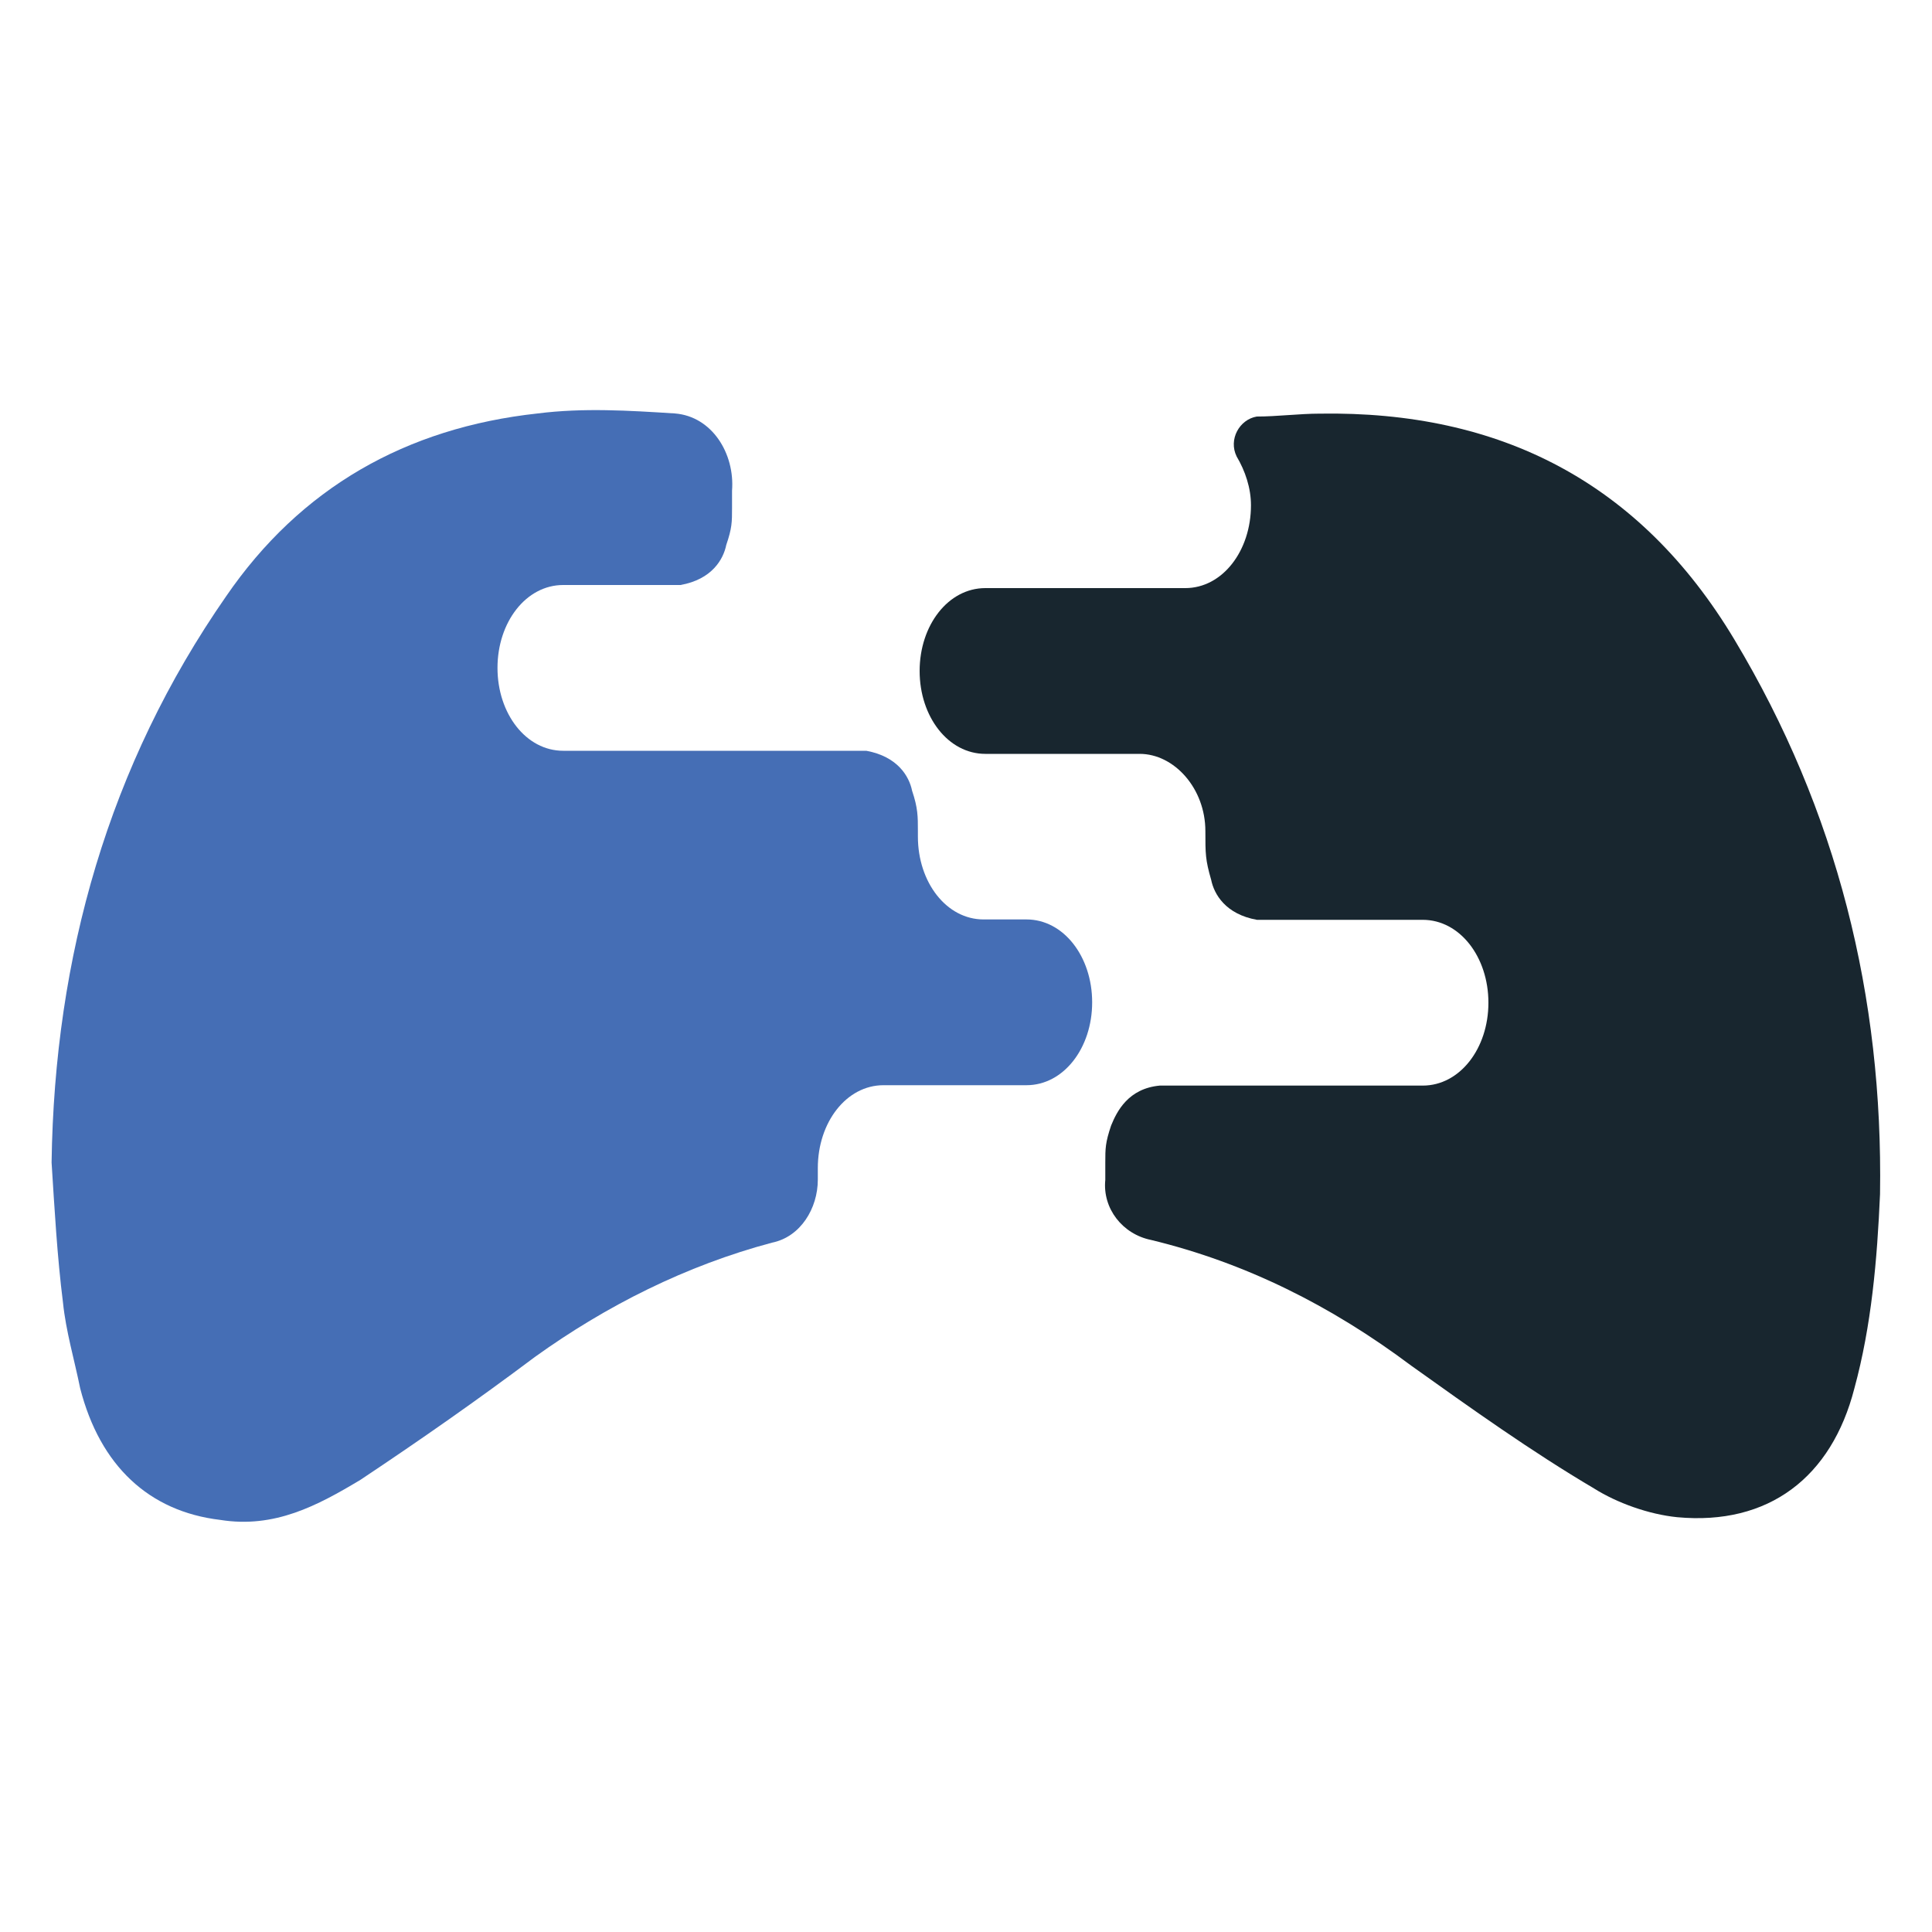
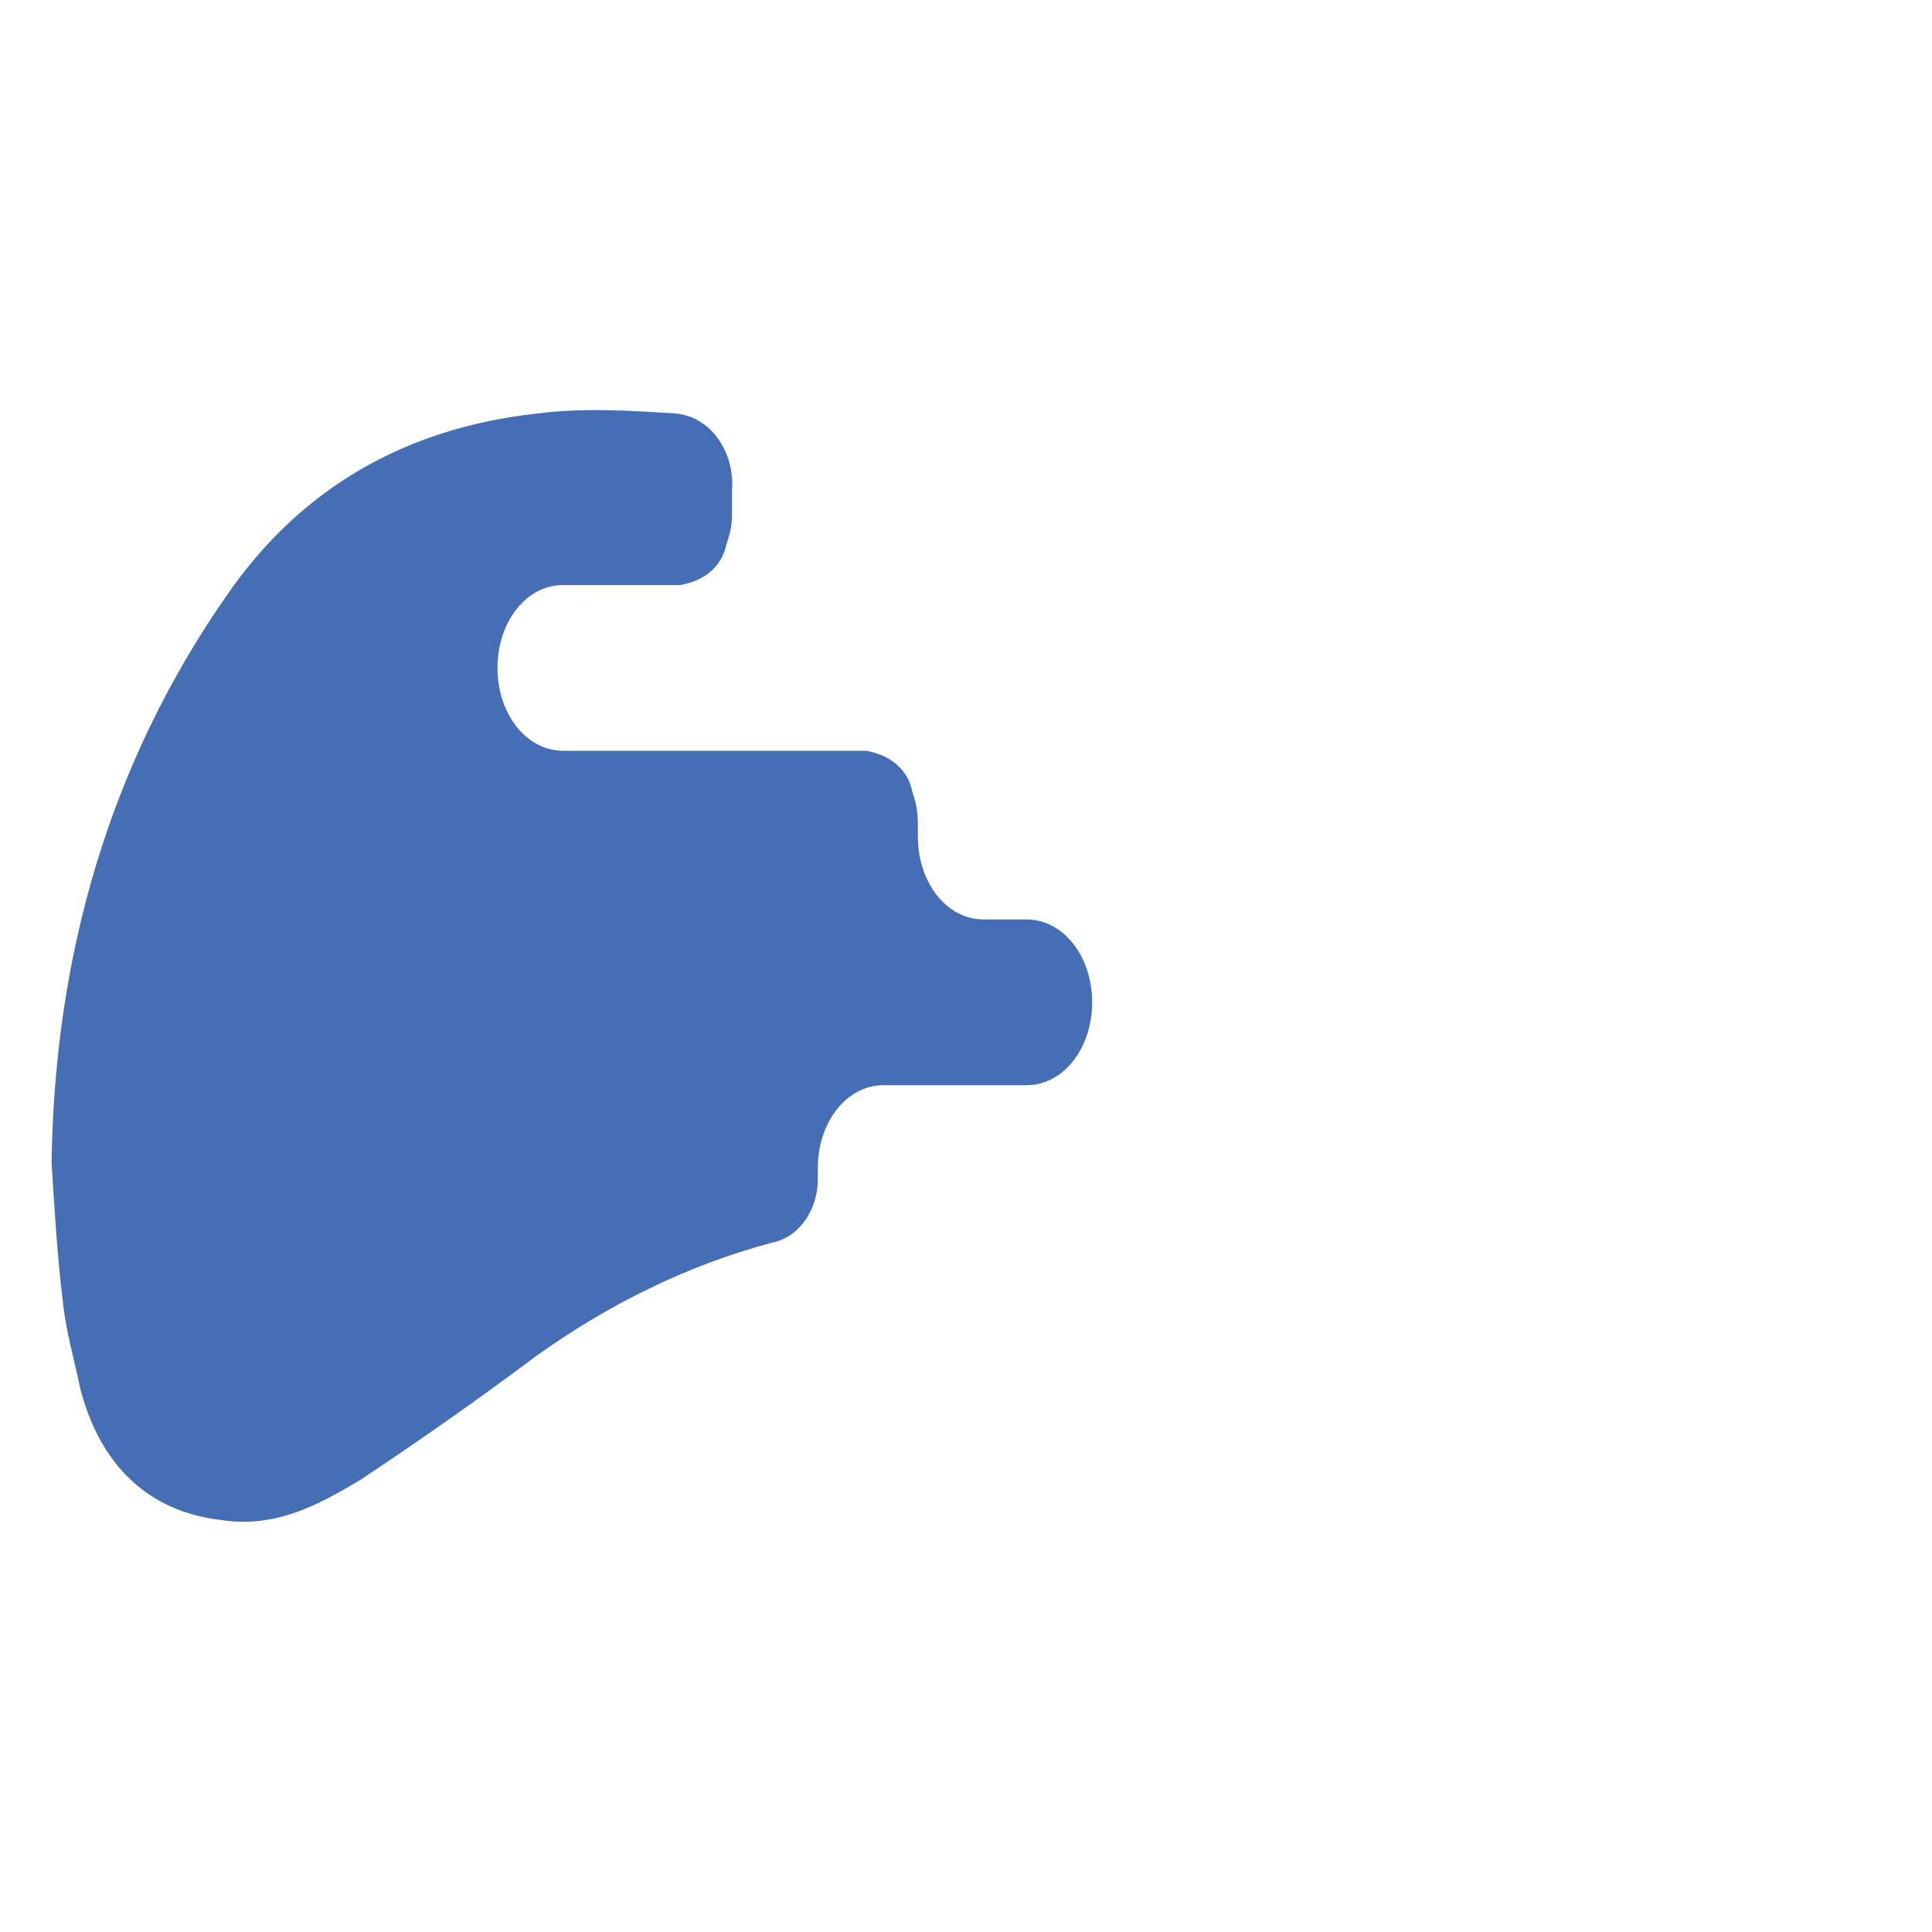
<svg xmlns="http://www.w3.org/2000/svg" version="1.1" id="Layer_1" x="0px" y="0px" viewBox="0 0 1000 1000" style="enable-background:new 0 0 1000 1000;" xml:space="preserve">
  <style type="text/css">
	.st0{fill:#456EB5;}
	.st1{fill:#18262F;}
</style>
  <g>
    <path class="st0" d="M423.3,610.6c0,14.8-8.9,29.6-23.7,32.6c-44.4,11.8-85.8,32.6-122.8,59.2c-29.6,22.2-59.2,42.9-90.3,63.6   c-22.2,13.3-44.4,25.2-72.5,20.7c-37-4.4-62.2-28.1-72.5-68.1c-3-14.8-7.4-29.6-8.9-44.4c-3-23.7-4.4-48.8-5.9-72.5   c1.5-106.5,29.6-205.7,90.3-293c38.5-56.2,93.2-87.3,161.3-94.7c23.7-3,47.4-1.5,71,0c19.2,1.5,31.1,20.7,29.6,40v5.9v3   c0,7.4,0,10.4-3,19.2c-1.5,7.4-7.4,17.8-23.7,20.7h-60.7c-19.2,0-34,19.2-34,42.9s14.8,42.9,34,42.9h156.9   c16.3,3,22.2,13.3,23.7,20.7c3,8.9,3,13.3,3,20.7v3c0,23.7,14.8,42.9,34,42.9h22.2c19.2,0,34,19.2,34,42.9   c0,23.7-14.8,42.9-34,42.9h-74c-19.2,0-34,19.2-34,42.9V610.6z" />
-     <path class="st1" d="M897.7,331c-48.8-81.4-121.3-118.4-214.6-116.9c-10.4,0-22.2,1.5-32.6,1.5c-8.9,1.5-14.8,11.8-10.4,20.7   c4.4,7.4,7.4,16.3,7.4,25.2c0,23.7-14.8,42.9-34,42.9H510c-19.2,0-34,19.2-34,42.9s14.8,42.9,34,42.9h79.9c17.8,0,34,17.8,34,40   c0,11.8,0,14.8,3,25.2c1.5,7.4,7.4,17.8,23.7,20.7h85.8c19.2,0,34,19.2,34,42.9c0,23.7-14.8,42.9-34,42.9H600.3   c-16.3,1.5-22.2,13.3-25.2,20.7c-3,8.9-3,11.8-3,19.2v3v5.9c-1.5,14.8,8.9,28.1,23.7,31.1c48.8,11.8,93.2,34,134.7,65.1   c31.1,22.2,62.2,44.4,94.7,63.6c11.8,7.4,28.1,13.3,42.9,14.8c47.4,4.4,79.9-20.7,91.7-66.6c8.9-32.6,11.8-66.6,13.3-100.6   C974.7,516,951,419.8,897.7,331" />
  </g>
</svg>